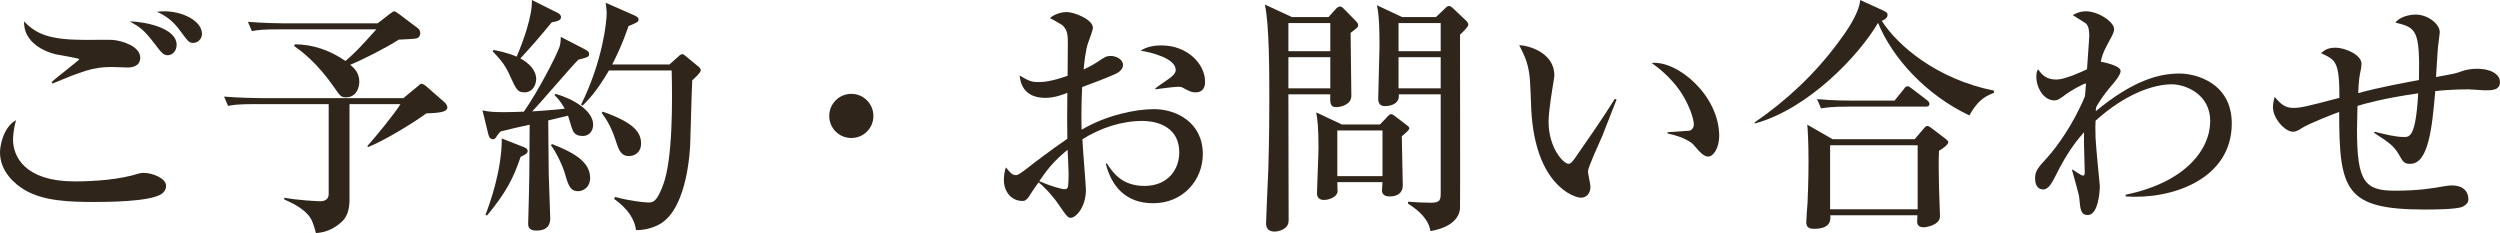
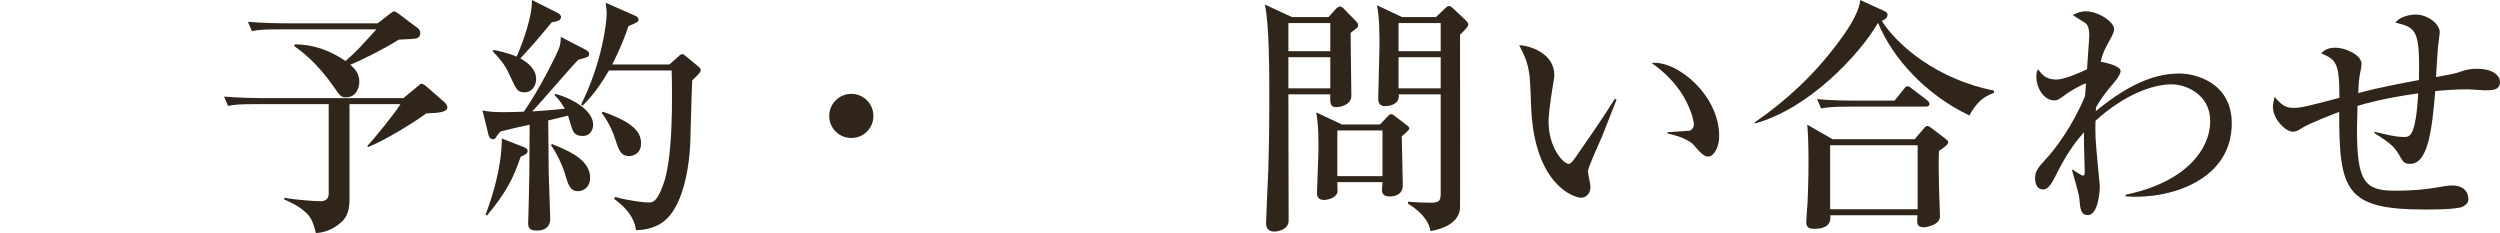
<svg xmlns="http://www.w3.org/2000/svg" version="1.1" id="レイヤー_1" x="0px" y="0px" width="278.991px" height="26.012px" viewBox="0 0 278.991 26.012" enable-background="new 0 0 278.991 26.012" xml:space="preserve">
  <g>
-     <path fill="#30251B" d="M17.947,21.7c-1.399,0.812-5.964,0.84-7.476,0.84c-2.772,0-5.6-0.112-7.672-1.315   c-1.204-0.7-2.8-2.129-2.8-4.229c0-0.813,0.42-2.855,1.792-3.584c-0.336,1.176-0.336,2.044-0.336,2.184   c0,1.904,1.372,4.648,6.859,4.648c2.212,0,5.013-0.195,7.141-0.868c0.168-0.056,0.336-0.084,0.588-0.084   c0.896,0,2.491,0.56,2.491,1.456C18.535,21.252,18.172,21.561,17.947,21.7z M14.279,7.532c-0.308,0-1.596-0.056-1.848-0.056   c-2.072,0-3.332,0.504-6.58,1.848L5.768,9.156c0.448-0.448,3.08-2.436,3.08-2.548S6.691,6.16,6.3,6.076   C6.048,6.02,2.604,5.264,2.688,2.381c1.428,1.539,3.08,2.071,6.944,2.071c0.448,0,2.492-0.028,2.912,0   c0.952,0.056,3.107,0.672,3.107,1.988C15.651,7.42,14.699,7.532,14.279,7.532z M18.731,6.16c-0.504,0-0.672-0.225-1.483-1.288   c-1.261-1.624-1.568-1.792-2.772-2.491c1.82,0.055,5.236,0.756,5.236,2.631C19.712,5.656,19.264,6.16,18.731,6.16z M21.56,4.788   c-0.448,0-0.56-0.14-1.512-1.428c-0.645-0.896-1.513-1.624-2.548-2.044c0.336-0.028,0.56-0.057,0.84-0.057   c2.016,0,4.2,1.064,4.2,2.521C22.54,4.313,22.119,4.788,21.56,4.788z" />
    <path fill="#30251B" d="M39.004,11.62v10.64c0,1.064-0.225,1.904-0.868,2.492c-1.092,1.008-2.128,1.204-2.884,1.26   c-0.057-0.279-0.309-1.203-0.588-1.651c-0.7-1.147-2.38-1.849-2.94-2.101v-0.195c1.484,0.279,3.668,0.392,4.032,0.392   c0.504,0,0.924-0.224,0.924-0.812V11.62h-8.176c-1.736,0-2.324,0.056-3.052,0.196l-0.448-1.036c1.708,0.14,3.696,0.168,4.004,0.168   h16.016l1.624-1.345c0.252-0.223,0.28-0.252,0.42-0.252c0.141,0,0.42,0.197,0.504,0.281l2.017,1.764   c0.195,0.168,0.336,0.42,0.336,0.588c0,0.561-1.064,0.615-2.353,0.672c-1.483,1.092-4.76,3.08-6.495,3.752l-0.084-0.111   c0.615-0.645,3.163-3.752,3.695-4.677H39.004z M32.899,4.956c2.044-0.028,3.977,0.7,5.656,1.849   C39.731,5.768,39.928,5.572,42,3.276H31.136c-1.708,0-2.324,0.056-3.024,0.196l-0.447-1.037c1.68,0.141,3.668,0.169,3.976,0.169   h10.5l1.26-0.98c0.196-0.14,0.477-0.364,0.588-0.364c0.112,0,0.336,0.168,0.505,0.28l2.155,1.624   c0.141,0.112,0.252,0.309,0.252,0.532c0,0.28-0.14,0.504-0.42,0.588c-0.308,0.084-1.708,0.112-1.987,0.14   c-1.316,0.869-4.145,2.297-5.404,2.801c0.476,0.42,1.008,0.924,1.008,1.904c0,0.644-0.336,1.735-1.484,1.735   c-0.56,0-0.672-0.168-1.344-1.147c-1.932-2.772-3.64-4.004-4.452-4.593L32.899,4.956z" />
    <path fill="#30251B" d="M65.239,5.488c0.392,0.195,0.504,0.336,0.504,0.531c0,0.337-0.14,0.365-1.204,0.645   c-0.868,0.868-4.368,4.984-5.151,5.768c0.252-0.027,2.407-0.14,3.64-0.308c-0.504-0.868-0.813-1.176-1.148-1.512l0.112-0.14   c1.988,0.56,4.2,1.875,4.2,3.443c0,0.645-0.393,1.26-1.148,1.26c-0.924,0-1.092-0.476-1.26-0.979   c-0.056-0.196-0.336-1.093-0.392-1.288L61.18,13.44c0,0.924,0.056,5.796,0.056,5.936c0.056,1.652,0.168,4.704,0.168,4.956   c0,0.364,0,1.4-1.54,1.4c-0.924,0-0.924-0.532-0.924-0.84c0-0.252,0.028-0.561,0.028-0.84c0.111-4.117,0.111-4.705,0.14-10.137   c-0.588,0.112-2.968,0.672-3.248,0.756c-0.14,0.168-0.28,0.309-0.392,0.477c-0.141,0.224-0.225,0.392-0.448,0.392   c-0.336,0-0.477-0.308-0.532-0.588l-0.644-2.632c0.783,0.168,1.315,0.195,2.491,0.195c0.729,0,1.456-0.027,2.128-0.055   c1.54-2.185,3.612-6.188,3.977-7.225c0.112-0.364,0.14-0.756,0.14-1.12L65.239,5.488z M54.18,23.969   c0.447-1.177,1.819-4.873,1.819-8.513l2.437,0.952c0.252,0.084,0.448,0.225,0.448,0.448c0,0.28-0.309,0.42-0.784,0.644   c-0.813,2.436-1.681,4.061-3.752,6.553L54.18,23.969z M55.075,5.572c1.708,0.336,2.492,0.7,2.576,0.756   C58.407,4.592,59.415,1.764,59.359,0l2.855,1.428c0.141,0.057,0.393,0.225,0.393,0.477c0,0.393-0.448,0.477-1.036,0.588   c-1.624,1.96-1.82,2.184-3.5,4.032C58.968,7,59.835,7.784,59.835,8.82c0,0.645-0.392,1.484-1.288,1.484   c-0.783,0-0.924-0.28-1.623-1.82c-0.448-1.008-0.868-1.652-1.933-2.744L55.075,5.572z M61.6,16.072   c2.436,0.952,4.256,1.988,4.256,3.779c0,1.064-0.784,1.484-1.344,1.484c-0.925,0-1.12-0.756-1.513-2.1   c-0.279-0.896-0.924-2.24-1.512-3.023L61.6,16.072z M74.703,7.196l0.98-0.868c0.195-0.195,0.308-0.279,0.447-0.279   c0.141,0,0.225,0.056,0.477,0.279l1.288,1.064c0.168,0.14,0.308,0.252,0.308,0.476s-0.756,0.924-0.952,1.093   c-0.027,0.42-0.056,1.092-0.224,7.084c-0.028,0.504-0.252,6.971-3.248,8.875c-0.56,0.364-1.624,0.784-2.8,0.756   c-0.252-1.848-1.792-2.996-2.437-3.472l0.084-0.224c1.681,0.447,3.276,0.615,3.696,0.615c0.532,0,0.952,0,1.68-1.959   c1.093-2.885,1.036-9.549,0.952-12.769h-7c-1.399,2.408-2.408,3.388-2.939,3.92l-0.168-0.112c2.407-4.844,2.855-9.268,2.855-10.164   c0-0.392-0.056-0.783-0.112-1.203l3.248,1.428c0.309,0.141,0.421,0.279,0.421,0.447c0,0.252-0.112,0.309-1.12,0.729   c-0.813,2.381-1.624,3.893-1.82,4.284H74.703z M67.255,12.461c3.725,1.287,4.284,2.463,4.284,3.555c0,1.009-0.728,1.4-1.344,1.4   c-0.896,0-1.148-0.672-1.484-1.736c-0.252-0.756-0.644-1.875-1.567-3.08L67.255,12.461z" />
    <path fill="#30251B" d="M95.004,15.4c-1.372,0-2.464-1.092-2.464-2.465c0-1.371,1.12-2.463,2.464-2.463s2.464,1.092,2.464,2.463   C97.468,14.309,96.376,15.4,95.004,15.4z" />
-     <path fill="#30251B" d="M128.688,22.68c-3.052,0-4.648-1.875-5.292-4.424h0.14c0.588,0.896,1.597,2.492,4.172,2.492   c2.717,0,3.893-1.932,3.893-3.724c0-3.332-3.276-3.528-4.088-3.528c-2.38,0-4.704,0.784-6.721,2.044   c0.028,0.896,0.393,5.152,0.393,5.628c0,1.988-1.148,3.137-1.68,3.137c-0.337,0-0.448-0.141-1.372-1.484   c-0.729-1.092-1.876-2.24-2.24-2.465c-0.336,0.449-0.813,1.177-1.092,1.625c-0.196,0.252-0.364,0.447-0.7,0.447   c-1.204,0-2.072-1.008-2.072-2.352c0-0.588,0.112-1.064,0.225-1.4c0.476,0.588,0.699,0.868,1.119,0.868   c0.225,0,0.477-0.168,1.177-0.7c0.699-0.56,2.8-2.156,4.563-3.359c-0.028-1.876-0.028-2.408,0-5.124   c-0.532,0.196-1.399,0.56-2.464,0.56c-2.548,0-2.8-1.875-2.856-2.492c0.952,0.561,1.261,0.729,2.072,0.729   c0.616,0,1.428-0.057,3.276-0.7c0-0.56,0.027-3.052,0.027-3.556c0-0.98-0.027-1.54-0.615-2.1c-0.057-0.057-1.261-0.729-1.372-0.785   c0.476-0.447,1.288-0.672,1.876-0.672c0.784,0,2.912,0.813,2.912,1.765c0,0.196-0.364,1.204-0.532,1.651   c-0.28,0.729-0.477,2.521-0.504,2.996c0.279-0.14,1.008-0.476,1.567-0.867c0.757-0.504,0.952-0.645,1.456-0.645   c0.729,0,1.372,0.477,1.372,0.98c0,0.56-0.532,0.896-0.924,1.063c-0.952,0.42-2.408,0.979-3.64,1.429   c-0.112,2.184-0.084,4.172-0.057,4.76c2.801-1.652,6.076-2.297,8.064-2.297c2.548,0,5.46,1.513,5.46,5.013   C134.231,20.076,132.048,22.68,128.688,22.68z M119.14,16.717c-1.681,1.371-2.324,2.295-3.164,3.5   c1.288,0.56,2.464,0.896,2.855,0.896c0.112,0,0.252-0.028,0.309-0.168c0.111-0.168,0.111-1.204,0.111-1.568   S119.167,17.137,119.14,16.717z M133.419,10.305c-0.447,0-0.56-0.057-1.512-0.561c-0.112-0.056-0.252-0.056-0.504-0.056   c-0.392,0-2.128,0.224-2.464,0.28V9.856c0.224-0.196,1.4-0.979,1.624-1.148c0.28-0.224,0.644-0.532,0.644-0.896   c0-1.288-2.659-1.961-3.92-2.156c0.364-0.225,1.008-0.588,2.324-0.588c2.884,0,4.872,2.044,4.872,4.061   C134.483,9.352,134.483,10.305,133.419,10.305z" />
    <path fill="#30251B" d="M148.26,1.904l0.756-0.84c0.168-0.196,0.336-0.336,0.532-0.336c0.112,0,0.252,0.084,0.336,0.168   l1.484,1.512c0.084,0.084,0.196,0.225,0.196,0.393c0,0.252-0.085,0.279-0.841,0.867c0,1.12,0.084,6.021,0.084,7.028   c0,0.952-1.12,1.26-1.708,1.26c-0.699,0-0.672-0.56-0.644-1.428h-4.676c0,2.239,0.027,12.067,0.027,14.084   c0,1.008-1.176,1.231-1.567,1.231c-0.448,0-0.952-0.168-0.952-0.924c0-0.392,0.224-5.404,0.252-5.992   c0.112-3.724,0.112-6.664,0.112-8.063c0-2.548,0-8.288-0.504-10.36l3.023,1.4H148.26z M143.78,2.576v3.137h4.676V2.576H143.78z    M143.78,6.385v3.472h4.676V6.385H143.78z M154,13.889l0.7-0.729c0.279-0.309,0.392-0.42,0.56-0.42c0.141,0,0.252,0.111,0.42,0.225   l1.316,1.008c0.14,0.111,0.28,0.195,0.28,0.363s-0.532,0.616-0.841,0.868c0,0.868,0.112,4.704,0.112,5.488   c0,0.868-0.644,1.231-1.456,1.231c-0.28,0-0.868-0.056-0.868-0.672c0-0.14,0.057-0.783,0.057-0.924h-5.04   c0,0.168,0.027,0.896,0.027,1.036c-0.056,0.672-1.035,0.952-1.512,0.952c-0.784,0-0.784-0.588-0.784-0.813   c0-0.476,0.168-4.228,0.168-5.012c0-2.352-0.111-3.107-0.252-3.947l2.856,1.344H154z M149.24,14.561v5.096h5.04v-5.096H149.24z    M160.244,1.904l0.979-0.924c0.196-0.196,0.28-0.309,0.504-0.309c0.141,0,0.252,0.112,0.393,0.225l1.512,1.428   c0.112,0.111,0.224,0.28,0.224,0.448c0,0.224-0.699,0.896-0.924,1.092c0,1.735,0.028,19.208,0,19.433   c-0.168,1.567-1.876,2.268-3.304,2.491c-0.168-1.26-1.288-2.323-2.492-3.052v-0.225c0.729,0.057,1.82,0.112,2.521,0.112   c1.12,0,1.12-0.336,1.12-1.231V10.528H156.1c0.112,0.952-0.728,1.315-1.567,1.315c-0.504,0-0.729-0.336-0.729-0.783   c0-0.924,0.141-4.956,0.141-5.797c0-1.567,0-3.332-0.28-4.676l2.8,1.316H160.244z M156.072,2.576v3.137h4.704V2.576H156.072z    M156.072,6.385v3.472h4.704V6.385H156.072z" />
    <path fill="#30251B" d="M178.808,15.176c-0.252,0.616-1.596,3.473-1.596,3.948c0,0.252,0.279,1.456,0.279,1.708   c0,0.84-0.531,1.232-1.063,1.232c-0.756,0-5.096-1.4-5.544-9.801c-0.028-0.615-0.112-3.303-0.196-3.836   c-0.196-1.483-0.532-2.155-1.147-3.388c1.399,0.084,3.92,1.009,3.92,3.36c0,0.168-0.028,0.336-0.084,0.645   c-0.057,0.391-0.561,3.247-0.561,4.535c0,2.912,1.652,4.704,2.24,4.704c0.252,0,0.504-0.364,0.672-0.588   c1.512-2.185,3.052-4.368,4.48-6.664l0.195,0.084C180.264,11.452,180.123,11.844,178.808,15.176z M190.623,17.473   c-0.476,0-0.896-0.448-1.68-1.373c-0.168-0.168-0.952-0.812-2.855-1.203v-0.141c0.168-0.027,2.352-0.14,2.436-0.168   c0.252-0.056,0.504-0.308,0.504-0.728c0-0.476-0.448-2.101-1.512-3.668c-1.12-1.624-2.521-2.688-3.192-3.164   c2.856-0.308,7.532,3.612,7.532,8.147C191.855,16.465,191.239,17.473,190.623,17.473z" />
    <path fill="#30251B" d="M219.772,12.881c-4.845-2.297-8.568-6.385-10.192-10.332c-2.072,3.584-7.784,9.631-13.748,11.228   l-0.028-0.112c3.557-2.436,6.721-5.404,9.296-8.876c0.757-1.008,2.353-3.164,2.492-4.788l2.576,1.176   c0.336,0.168,0.477,0.252,0.477,0.477c0,0.393-0.448,0.588-0.645,0.672c1.792,2.8,6.188,6.523,12.516,7.784v0.252   C221.313,10.809,220.612,11.396,219.772,12.881z M216.384,16.828c-0.056,1.148-0.027,2.744,0,3.948c0,0.532,0.112,2.884,0.112,3.36   c0,1.008-1.596,1.231-1.82,1.231c-0.336,0-0.728-0.112-0.728-0.616c0-0.14,0.027-0.476,0.027-0.728h-9.716   c0.028,0.504,0.084,1.512-1.819,1.512c-0.42,0-0.868-0.084-0.868-0.728c0-0.336,0.112-1.793,0.14-2.101   c0.028-0.812,0.112-2.38,0.112-4.676c0-2.24-0.084-3.5-0.14-4.116l2.827,1.624h9.156l0.952-1.12   c0.168-0.195,0.28-0.363,0.476-0.363c0.112,0,0.225,0.084,0.504,0.279L217,15.4c0.336,0.252,0.42,0.363,0.42,0.476   C217.42,16.156,216.72,16.633,216.384,16.828z M214.9,11.9h-8.652c-1.708,0-2.324,0.084-3.024,0.195l-0.447-1.035   c1.68,0.168,3.668,0.168,3.976,0.168h4.676l1.009-1.26c0.224-0.309,0.279-0.336,0.447-0.336c0.141,0,0.168,0.027,0.504,0.279   l1.652,1.26c0.14,0.112,0.28,0.252,0.28,0.42C215.32,11.872,215.068,11.9,214.9,11.9z M214.004,16.213h-9.771v7.139h9.771V16.213z" />
    <path fill="#30251B" d="M237.216,21.924v-0.195c6.664-1.373,9.436-5.041,9.436-8.232c0-2.996-2.771-4.088-4.284-4.088   c-2.071,0-5.235,1.092-8.512,4.061c-0.027,0.363-0.027,0.979,0,1.903c0.028,0.868,0.477,5.32,0.477,5.404   c0,0.56-0.168,3.22-1.345,3.22c-0.783,0-0.84-0.645-0.951-1.932c-0.057-0.504-0.7-2.66-0.813-3.108l0.084-0.028   c0.196,0.141,0.98,0.672,1.148,0.672c0.14,0,0.195-0.168,0.195-0.336c0-0.504-0.084-2.715-0.084-3.164v-1.344   c-0.615,0.7-1.792,2.045-3.191,4.9c-0.336,0.645-0.756,1.484-1.345,1.484c-0.84,0-0.924-0.869-0.924-1.232   c0-0.84,0.309-1.176,1.429-2.408c0.867-0.951,2.827-3.556,4.144-6.775c0.028-0.196,0.084-1.205,0.112-1.4   c-0.28-0.057-1.933,0.98-2.017,1.036c-1.036,0.756-1.147,0.84-1.54,0.84c-1.12,0-1.987-1.344-1.987-2.66   c0-0.476,0.084-0.616,0.195-0.812c0.42,0.588,0.868,1.148,2.044,1.148c0.925,0,2.772-0.841,3.416-1.148   c0.028-0.588,0.252-3.389,0.252-3.78c0-0.448-0.056-1.063-0.392-1.344c-0.14-0.112-0.98-0.616-1.456-0.925   c0.28-0.14,0.756-0.42,1.484-0.42c1.372,0,3.136,1.176,3.136,1.988c0,0.393-0.28,0.84-0.672,1.568   c-0.616,1.119-0.7,1.54-0.813,2.072c0.057,0,2.212,0.392,2.212,1.035c0,0.42-0.672,1.26-1.063,1.68   c-0.84,0.98-1.428,1.904-1.68,2.381c0,0.111-0.028,0.279-0.028,0.42c4.144-3.416,7.028-4.2,9.352-4.2   c1.765,0,5.824,1.009,5.824,5.572C249.06,19.992,242.396,22.288,237.216,21.924z" />
    <path fill="#30251B" d="M277.312,10.08c-0.28,0-1.568-0.111-1.849-0.111c-1.68,0-3.191,0.14-3.695,0.195   c-0.364,4.256-0.784,8.12-2.801,8.12c-0.672,0-0.783-0.196-1.26-1.036c-0.56-0.98-1.147-1.372-2.744-2.408V14.7   c1.316,0.308,2.353,0.588,3.305,0.588c0.644,0,1.315,0,1.596-4.872c-3.752,0.532-5.852,1.12-6.776,1.4   c0,0.42-0.056,2.24-0.056,2.632c0,5.796,0.84,6.832,4.2,6.832c2.688,0,4.144-0.252,5.571-0.504   c0.364-0.056,0.589-0.084,0.784-0.084c1.876,0,1.876,1.344,1.876,1.567c0,0.42-0.336,0.645-0.644,0.813   c-0.729,0.309-3.304,0.309-4.229,0.309c-8.903,0-9.548-2.156-9.548-10.893c-0.531,0.195-3.359,1.288-4.144,1.792   c-0.309,0.196-0.616,0.42-1.008,0.42c-0.896,0-2.24-1.483-2.24-2.744c0-0.42,0.112-0.84,0.196-1.147   c0.699,0.867,1.231,1.231,2.071,1.231c0.813,0,1.429-0.14,5.152-1.12c0-4.031-0.392-4.228-2.044-4.984   c0.308-0.279,0.672-0.615,1.624-0.615c1.036,0,2.884,0.784,2.884,1.792c0,0.224-0.028,0.42-0.084,0.7   c-0.14,0.672-0.224,1.119-0.28,2.576c2.324-0.645,5.572-1.232,6.776-1.457c0.112-5.516-0.252-5.852-2.632-6.411   c0.728-0.896,2.156-0.896,2.296-0.896c1.231,0,2.66,0.98,2.66,1.988c0,0.084-0.112,0.979-0.141,1.176   c-0.111,0.589-0.224,3.276-0.279,3.808c2.128-0.392,2.184-0.392,2.939-0.672c0.336-0.111,0.896-0.252,1.596-0.252   c1.933,0,2.604,0.84,2.604,1.457C278.991,10.08,278.123,10.08,277.312,10.08z" />
  </g>
</svg>